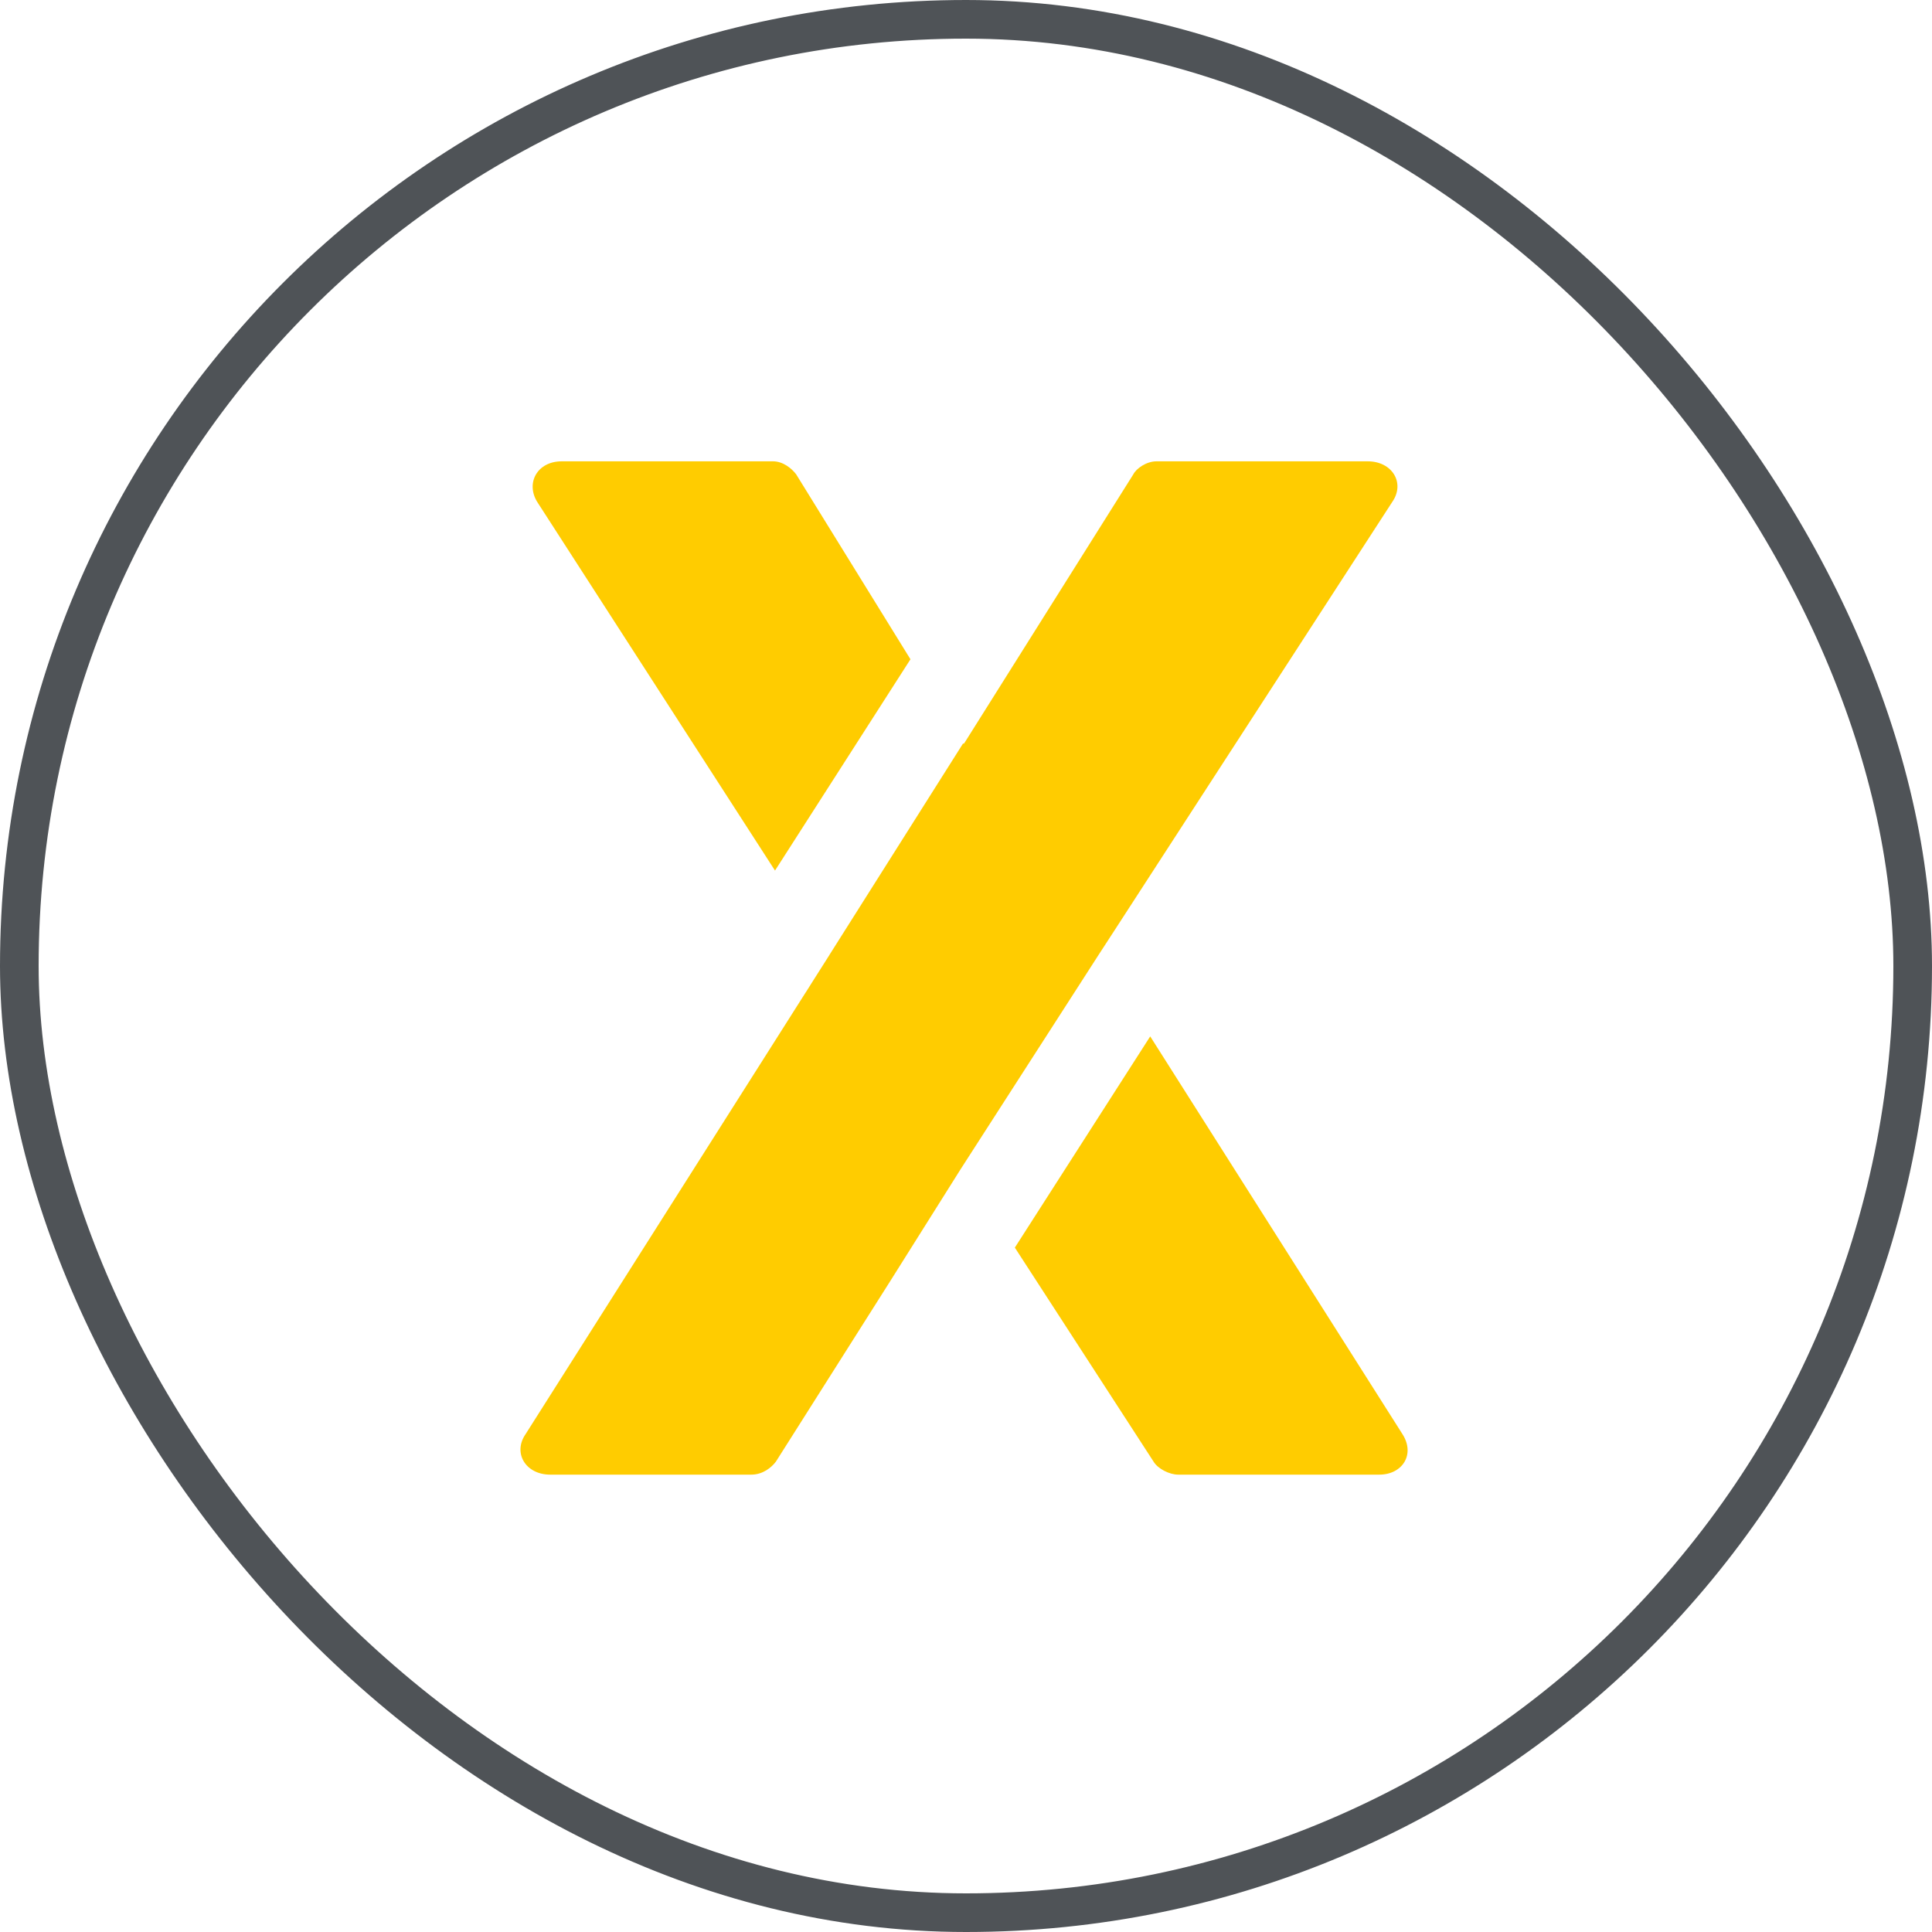
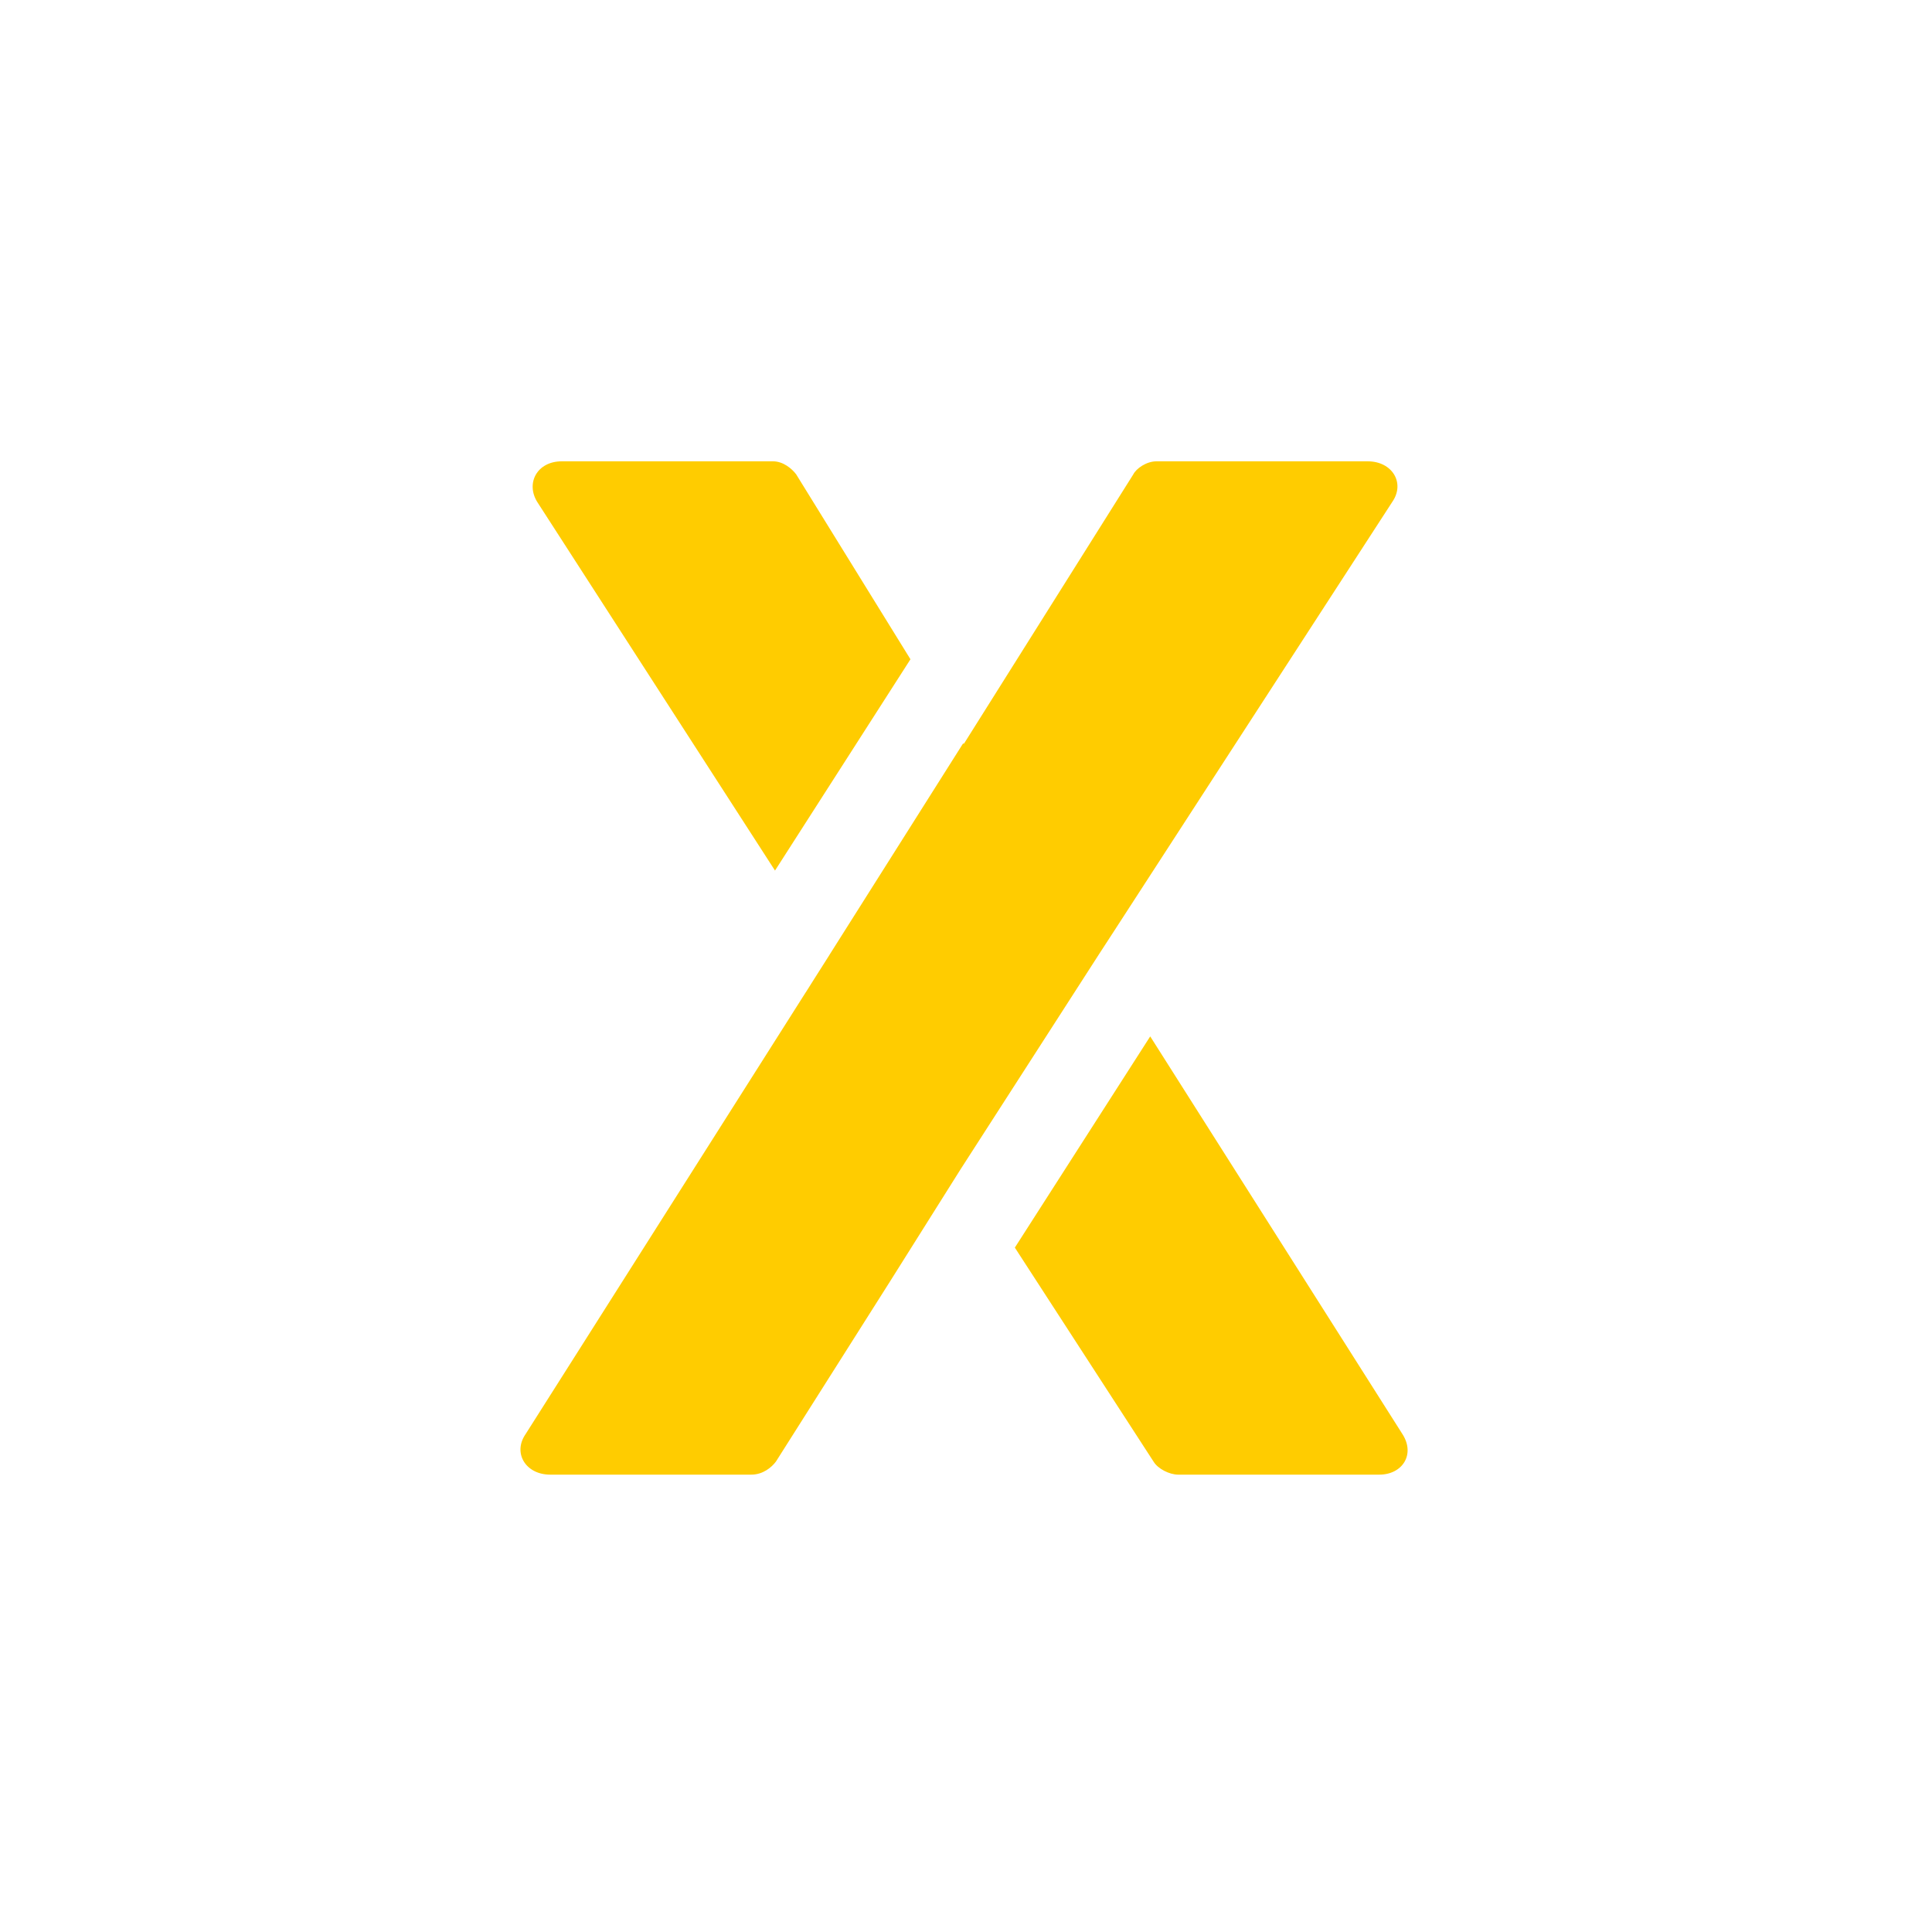
<svg xmlns="http://www.w3.org/2000/svg" width="100px" height="100px" viewBox="0 0 100 100" version="1.1">
  <title>Artboard Copy</title>
  <g id="Artboard-Copy" stroke="none" stroke-width="1" fill="none" fill-rule="evenodd">
    <g id="white_bg_icon" fill-rule="nonzero">
-       <rect id="Rectangle" stroke="#4F5357" stroke-width="2" x="1" y="1" width="98" height="98" rx="49" />
      <g id="Combined-Shape" transform="translate(26.939, 23.878)" fill="#FFCC00">
        <path d="M32.596,29.766 L45.651,50.351 C46.325,51.4 45.651,52.449 44.453,52.449 L34.043,52.449 C33.593,52.449 32.994,52.149 32.769,51.775 L25.589,40.698 L32.596,29.766 Z M43.854,3.55271368e-15 C45.127,3.55271368e-15 45.801,1.124 45.127,2.098 L30.675,24.39 L29.927,25.541 L22.777,36.649 L19.135,42.439 L13.222,51.775 C12.998,52.074 12.548,52.449 11.949,52.449 L1.539,52.449 C0.266,52.449 -0.408,51.325 0.266,50.351 L14.762,27.491 L14.765,27.49 L15.148,26.882 L15.993,25.55 L15.992,25.548 L22.905,14.61 L22.958,14.611 L31.721,0.674 C31.871,0.375 32.395,3.55271368e-15 32.919,3.55271368e-15 L43.854,3.55271368e-15 Z M13.073,3.55271368e-15 C13.597,3.55271368e-15 14.046,0.375 14.271,0.674 L20.186,10.246 L13.175,21.182 L0.865,2.098 C0.266,1.124 0.865,3.55271368e-15 2.138,3.55271368e-15 L13.073,3.55271368e-15 Z" id="path-1" />
      </g>
    </g>
  </g>
</svg>